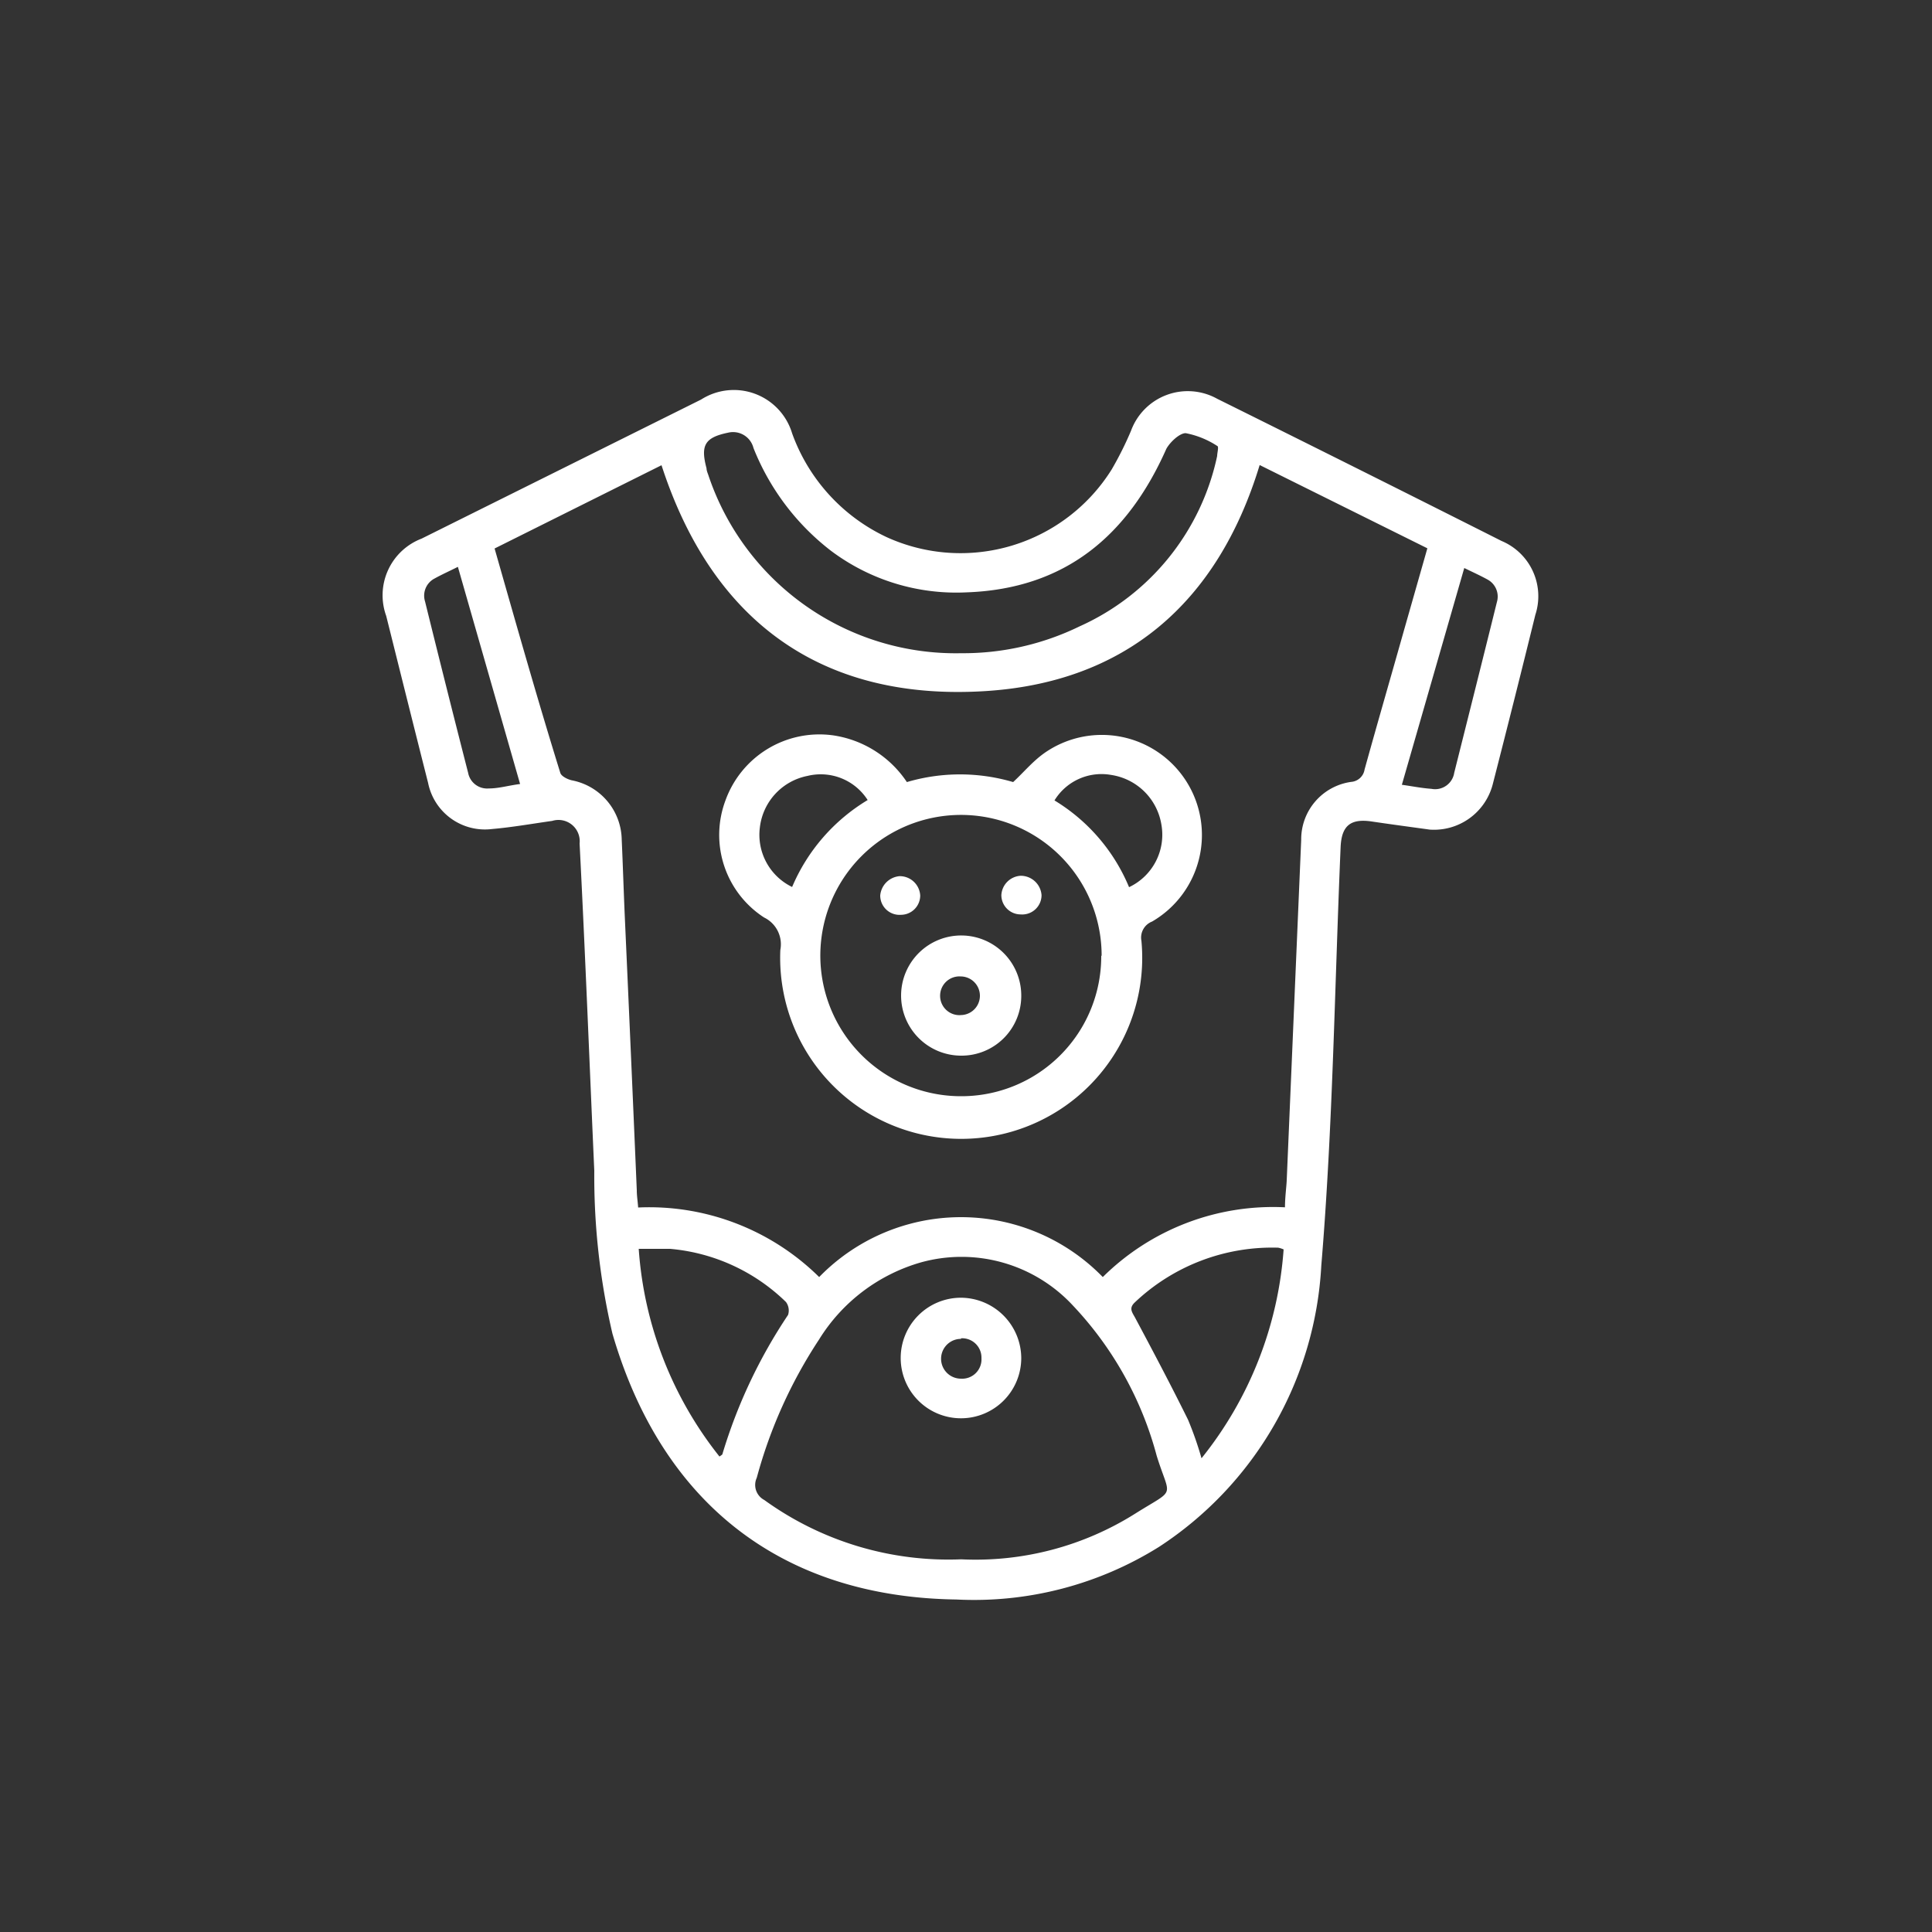
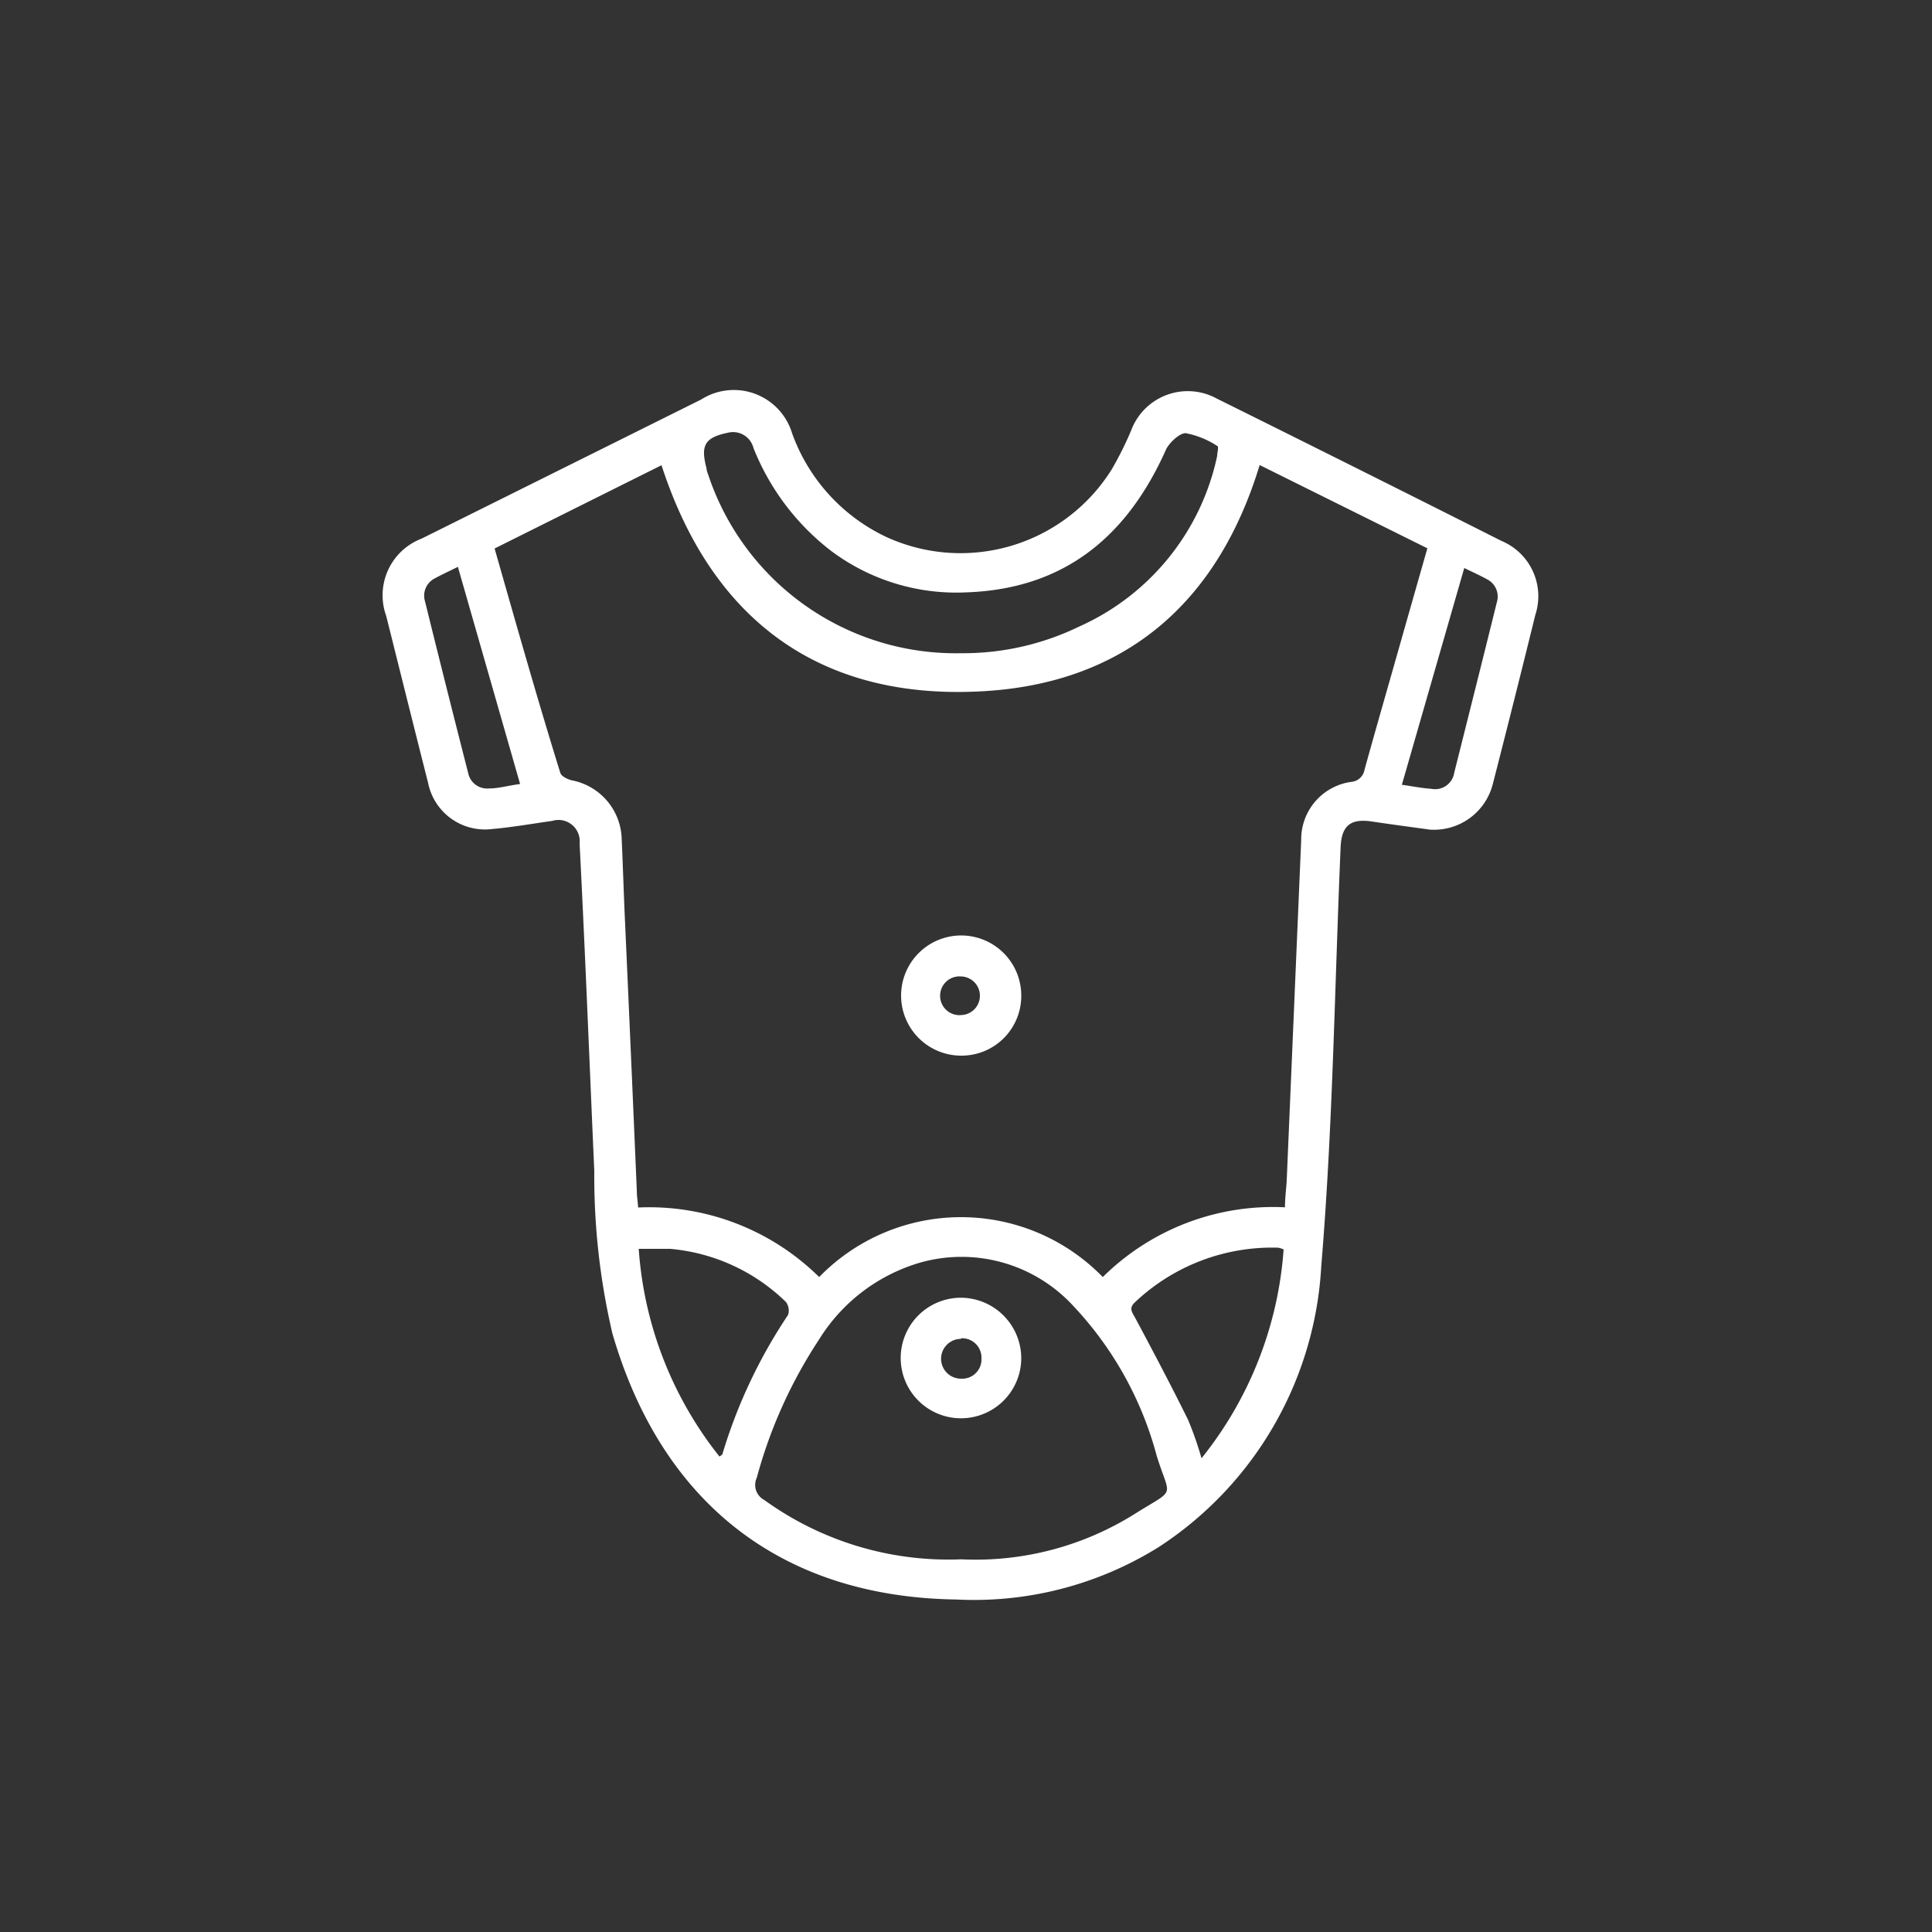
<svg xmlns="http://www.w3.org/2000/svg" id="Слой_1" data-name="Слой 1" viewBox="0 0 100 100">
  <rect x="0" y="0" width="100" height="100" fill="#333333" stroke="none" />
  <defs>
    <style>.cls-1{fill:#fff;}</style>
  </defs>
  <title>иконки_экспресс</title>
  <path class="cls-1" d="M74,42.94c-.86-.12-1.92-.26-3-.42s-1.56.2-1.61,1.32c-.31,7.23-.4,14.47-1,21.67A18.56,18.56,0,0,1,60,80.06a18.06,18.06,0,0,1-10.5,2.73c-9.06-.13-15.25-5-17.8-13.76a35.79,35.79,0,0,1-.94-8.43C30.51,55,30.29,49.31,30,43.66a1.1,1.1,0,0,0-1.42-1.17c-1,.14-2.07.33-3.11.42a3,3,0,0,1-3.31-2.38c-.73-2.88-1.45-5.77-2.17-8.65a3.14,3.14,0,0,1,1.83-4l14.47-7.2A3.15,3.15,0,0,1,41,22.43a9.48,9.48,0,0,0,4.91,5.38A9.23,9.23,0,0,0,57.54,24.3a17.54,17.54,0,0,0,1-2A3.13,3.13,0,0,1,63,20.64Q70.36,24.29,77.72,28a3.1,3.1,0,0,1,1.75,3.82q-1.08,4.39-2.21,8.79A3.14,3.14,0,0,1,74,42.94ZM66.51,62.49c0-.51.07-1,.09-1.39l.75-17.63a3,3,0,0,1,2.59-3,.76.76,0,0,0,.69-.64C71.3,37.41,72,35,72.68,32.59l1.2-4.21L65.2,24.07c-2.18,7.17-7,11.3-14.35,11.71-8.37.47-14-3.65-16.61-11.7L25.6,28.39C26.72,32.31,27.81,36.17,29,40c.05.18.38.34.6.39a3.18,3.18,0,0,1,2.58,3.07c.06,1.32.1,2.64.16,4q.32,7.08.62,14.15c0,.29.05.58.07.89A12.52,12.52,0,0,1,42.4,66.1a10.24,10.24,0,0,1,14.68,0A12.52,12.52,0,0,1,66.51,62.49ZM49.75,80.71a15.51,15.51,0,0,0,9-2.36c2.16-1.36,1.82-.74,1.12-3a18.08,18.08,0,0,0-4.34-7.78,7.86,7.86,0,0,0-7.86-2.23,9.17,9.17,0,0,0-5.28,4,24.65,24.65,0,0,0-3.22,7.15.88.88,0,0,0,.39,1.15A16.27,16.27,0,0,0,49.75,80.71Zm0-46.9a13.75,13.75,0,0,0,6.13-1.39A12.51,12.51,0,0,0,63,23.6c0-.17.1-.49,0-.52a4.56,4.56,0,0,0-1.63-.66c-.31,0-.8.45-1,.81-2,4.51-5.25,7.25-10.34,7.43A10.8,10.8,0,0,1,43,28.5,12.57,12.57,0,0,1,39,23.19a1.09,1.09,0,0,0-1.29-.8c-1.23.25-1.46.65-1.14,1.85,0,.13.07.27.11.4A13.5,13.5,0,0,0,49.75,33.81ZM37.24,75.39c.08-.06.14-.09.15-.12a26.75,26.75,0,0,1,3.4-7.21.74.74,0,0,0-.11-.67,9.8,9.8,0,0,0-6-2.75c-.51,0-1,0-1.62,0A19.4,19.4,0,0,0,37.24,75.39Zm29.2-10.72a1.35,1.35,0,0,0-.28-.09,10.33,10.33,0,0,0-7.42,2.83c-.31.29-.16.49,0,.77.94,1.76,1.87,3.52,2.75,5.3a17.6,17.6,0,0,1,.7,2A19.46,19.46,0,0,0,66.44,64.67ZM23.7,29.34c-.46.23-.84.4-1.2.6a1,1,0,0,0-.5,1.19Q23.1,35.59,24.23,40a1,1,0,0,0,1.07.81c.52,0,1-.15,1.62-.23ZM72.56,40.62c.57.08,1,.17,1.53.21A1,1,0,0,0,75.27,40c.74-2.95,1.48-5.89,2.21-8.84A1,1,0,0,0,77,30c-.38-.21-.78-.39-1.21-.6Z" />
-   <path class="cls-1" d="M46.94,40.48a9.71,9.71,0,0,1,5.5,0c.56-.52,1-1.06,1.6-1.49a5.18,5.18,0,1,1,5.59,8.71.89.89,0,0,0-.55,1,9.37,9.37,0,1,1-18.69.47,1.54,1.54,0,0,0-.84-1.68,5.09,5.09,0,0,1-2-6.06,5.17,5.17,0,0,1,5.56-3.37A5.56,5.56,0,0,1,46.94,40.48Zm10.08,9a7.28,7.28,0,1,0-7.28,7.26A7.24,7.24,0,0,0,57,49.46ZM44.91,41.41a2.88,2.88,0,0,0-3.11-1.25,3.08,3.08,0,0,0-2.47,2.67A3,3,0,0,0,41,45.91,9.64,9.64,0,0,1,44.91,41.41Zm13.53,4.51a3,3,0,0,0,1.67-3.26,3.1,3.1,0,0,0-2.6-2.55,2.85,2.85,0,0,0-2.93,1.32A9.52,9.52,0,0,1,58.44,45.92Z" />
  <path class="cls-1" d="M52.86,70.3a3.12,3.12,0,1,1-3.14-3.13A3.14,3.14,0,0,1,52.86,70.3Zm-3.12-1a1,1,0,0,0,0,2.06,1,1,0,0,0,1.06-1.06A1,1,0,0,0,49.74,69.27Z" />
  <path class="cls-1" d="M49.72,54.64a3.11,3.11,0,1,1,3.14-3.06A3.09,3.09,0,0,1,49.72,54.64Zm0-2.1a1,1,0,0,0,0-2,1,1,0,0,0-1.06,1A1,1,0,0,0,49.75,52.54Z" />
-   <path class="cls-1" d="M46.64,47.35a1,1,0,0,1-1.08-1,1.1,1.1,0,0,1,1-1,1.06,1.06,0,0,1,1.07,1A1,1,0,0,1,46.64,47.35Z" />
-   <path class="cls-1" d="M53.91,46.33a1,1,0,0,1-1.08,1,1,1,0,0,1-1-1,1.06,1.06,0,0,1,1-1A1.08,1.08,0,0,1,53.91,46.33Z" />
</svg>